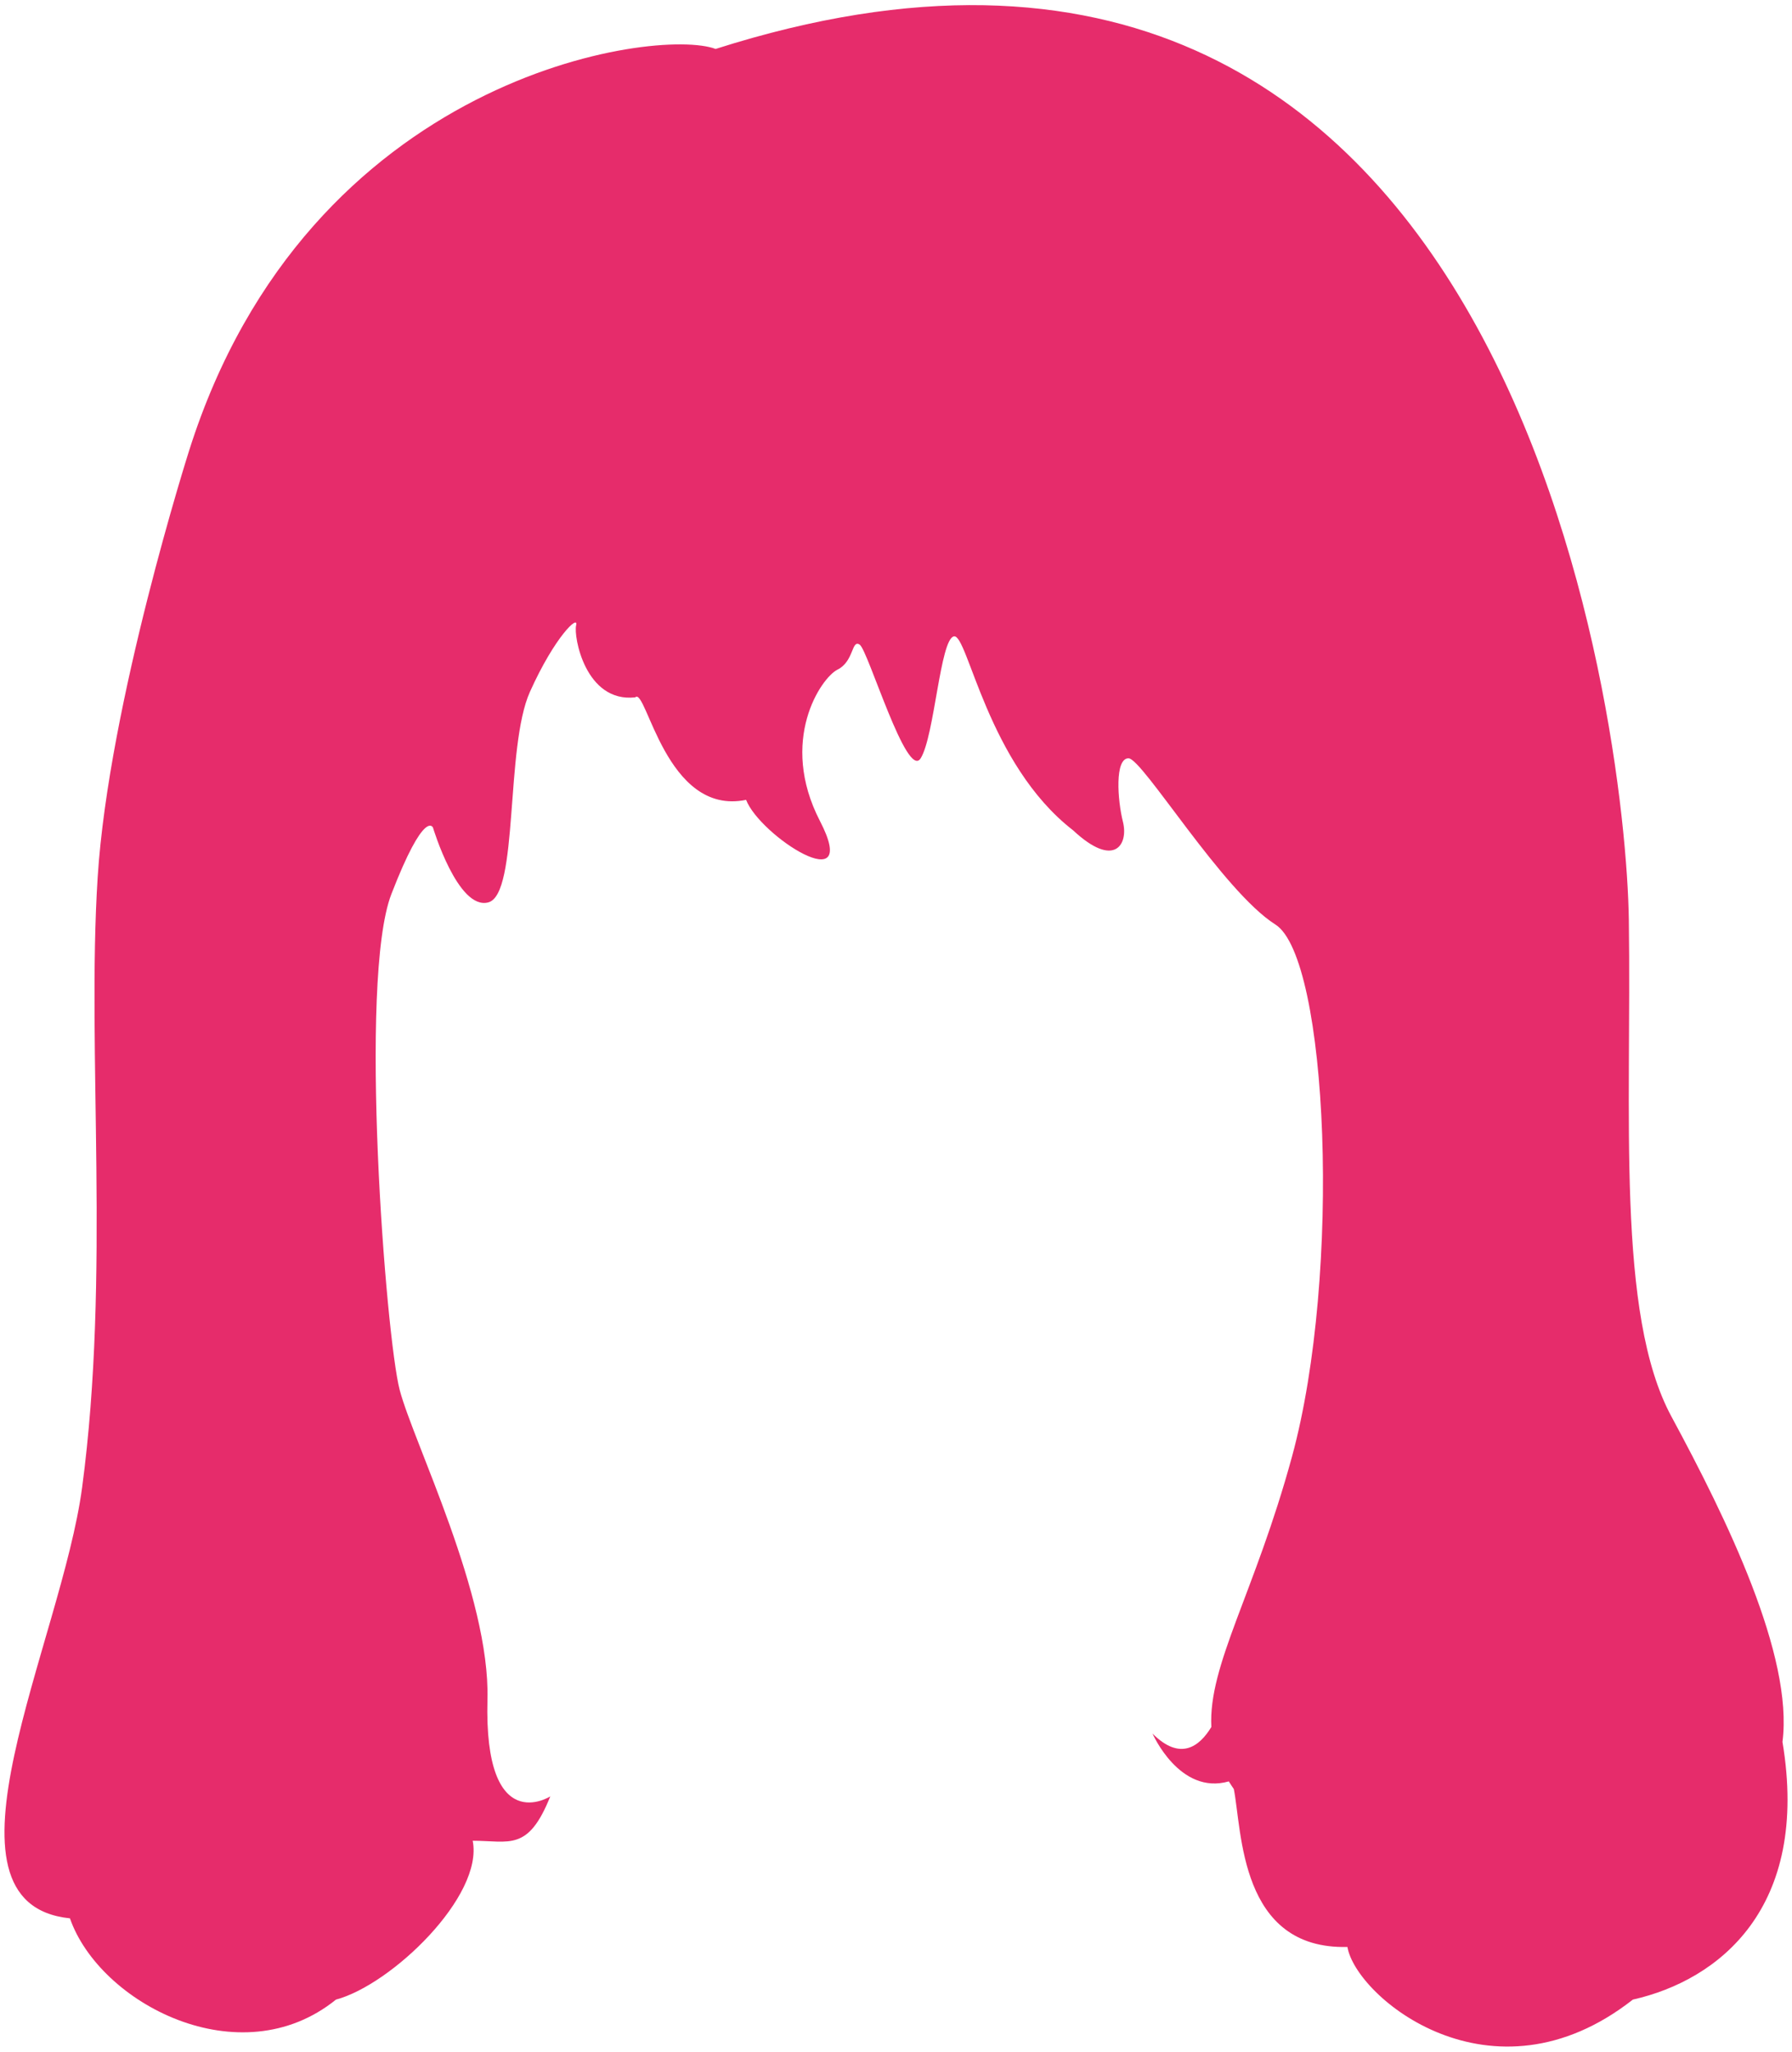
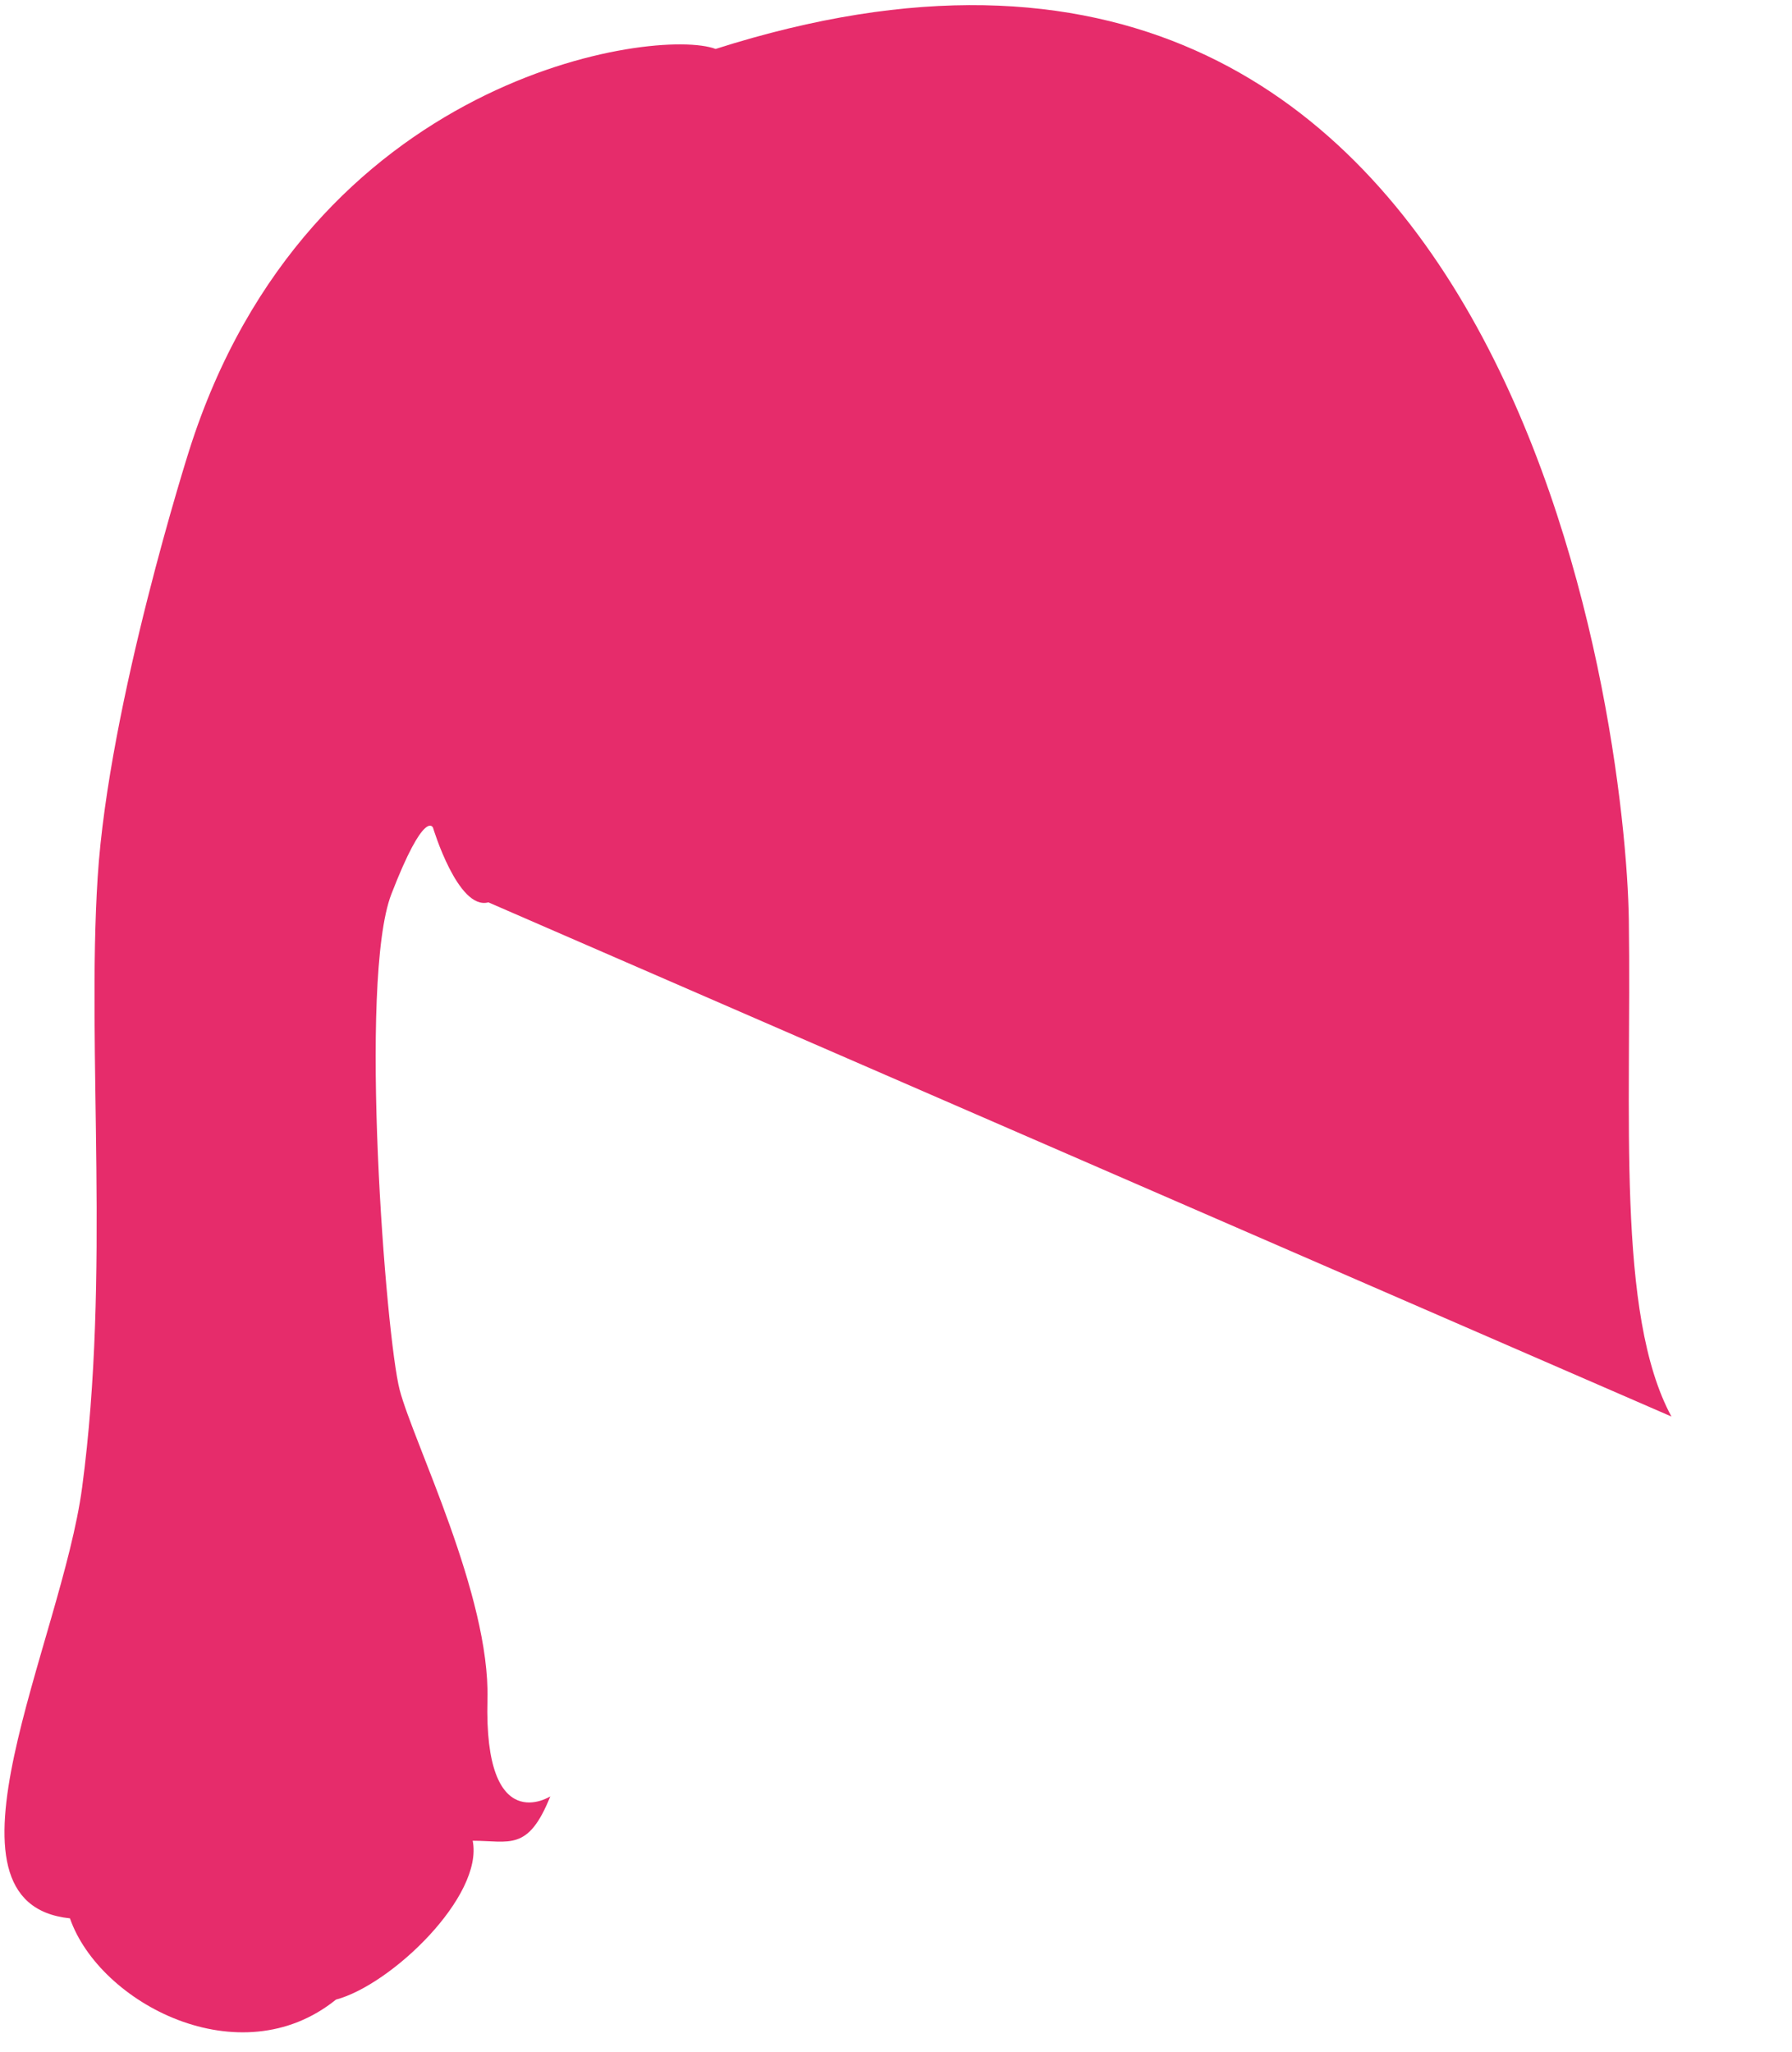
<svg xmlns="http://www.w3.org/2000/svg" viewBox="0 0 698.67 800">
-   <path d="M651.657 552.334c-21.609-39.977-15.513-117.991-16.603-193.631-1.065-75.633-44.536-439.002-356.05-339.616-22.681-8.635-158.821 9.733-205.281 156.653 0 0-31.326 98.332-35.649 166.384-4.322 68.07 5.015 154.887-6.059 237.88-8.02 60.204-60.921 162.223-4.746 167.997 11.531 33.123 66.272 61.941 103.719 31.688 21.617-5.774 57.62-40.349 53.306-61.941 14.401 0 21.61 4.322 30.253-17.305 0 0-25.94 16.596-24.497-37.8 1.072-40.484-28.809-100.112-34.212-120.641-5.402-20.529-16.207-159.902-3.241-193.396 12.966-33.486 16.207-25.923 16.207-25.923s9.724 32.414 21.61 29.164c11.885-3.241 6.474-60.498 16.207-82.107 9.716-21.61 19.085-30.244 18.005-25.931-1.08 4.322 3.604 30.262 23.044 28.101 4.322-4.339 11.894 46.452 43.219 39.969 5.403 14.046 45.017 39.614 28.81 8.281-16.198-31.325.363-55.83 6.838-59.064 6.491-3.241 5.411-11.894 8.652-9.724 3.241 2.17 18.36 52.943 23.762 44.308 5.403-8.652 7.572-46.478 12.966-47.55 5.411-1.08 12.966 49.702 46.46 75.625 16.207 15.126 21.61 5.411 19.449-3.242-2.17-8.635-3.242-24.833 2.161-24.833 5.402 0 36.727 51.837 57.265 64.811 20.52 12.966 25.923 136.131 6.483 207.442-14.535 53.28-32.684 81.22-31.46 105.465-4.635 7.648-12.131 13.37-22.927 2.565 0 0 10.518 24.142 29.738 18.638.6.98 1.259 1.976 1.95 2.972 3.242 16.207 2.161 62.667 44.3 61.587 3.241 19.449 56.185 63.748 111.28 20.529 33.495-7.563 69.15-35.656 58.337-100.484 4.321-33.477-21.686-86.894-43.296-126.871z" fill="#e62c6b" />
+   <path d="M651.657 552.334c-21.609-39.977-15.513-117.991-16.603-193.631-1.065-75.633-44.536-439.002-356.05-339.616-22.681-8.635-158.821 9.733-205.281 156.653 0 0-31.326 98.332-35.649 166.384-4.322 68.07 5.015 154.887-6.059 237.88-8.02 60.204-60.921 162.223-4.746 167.997 11.531 33.123 66.272 61.941 103.719 31.688 21.617-5.774 57.62-40.349 53.306-61.941 14.401 0 21.61 4.322 30.253-17.305 0 0-25.94 16.596-24.497-37.8 1.072-40.484-28.809-100.112-34.212-120.641-5.402-20.529-16.207-159.902-3.241-193.396 12.966-33.486 16.207-25.923 16.207-25.923s9.724 32.414 21.61 29.164z" fill="#e62c6b" />
</svg>